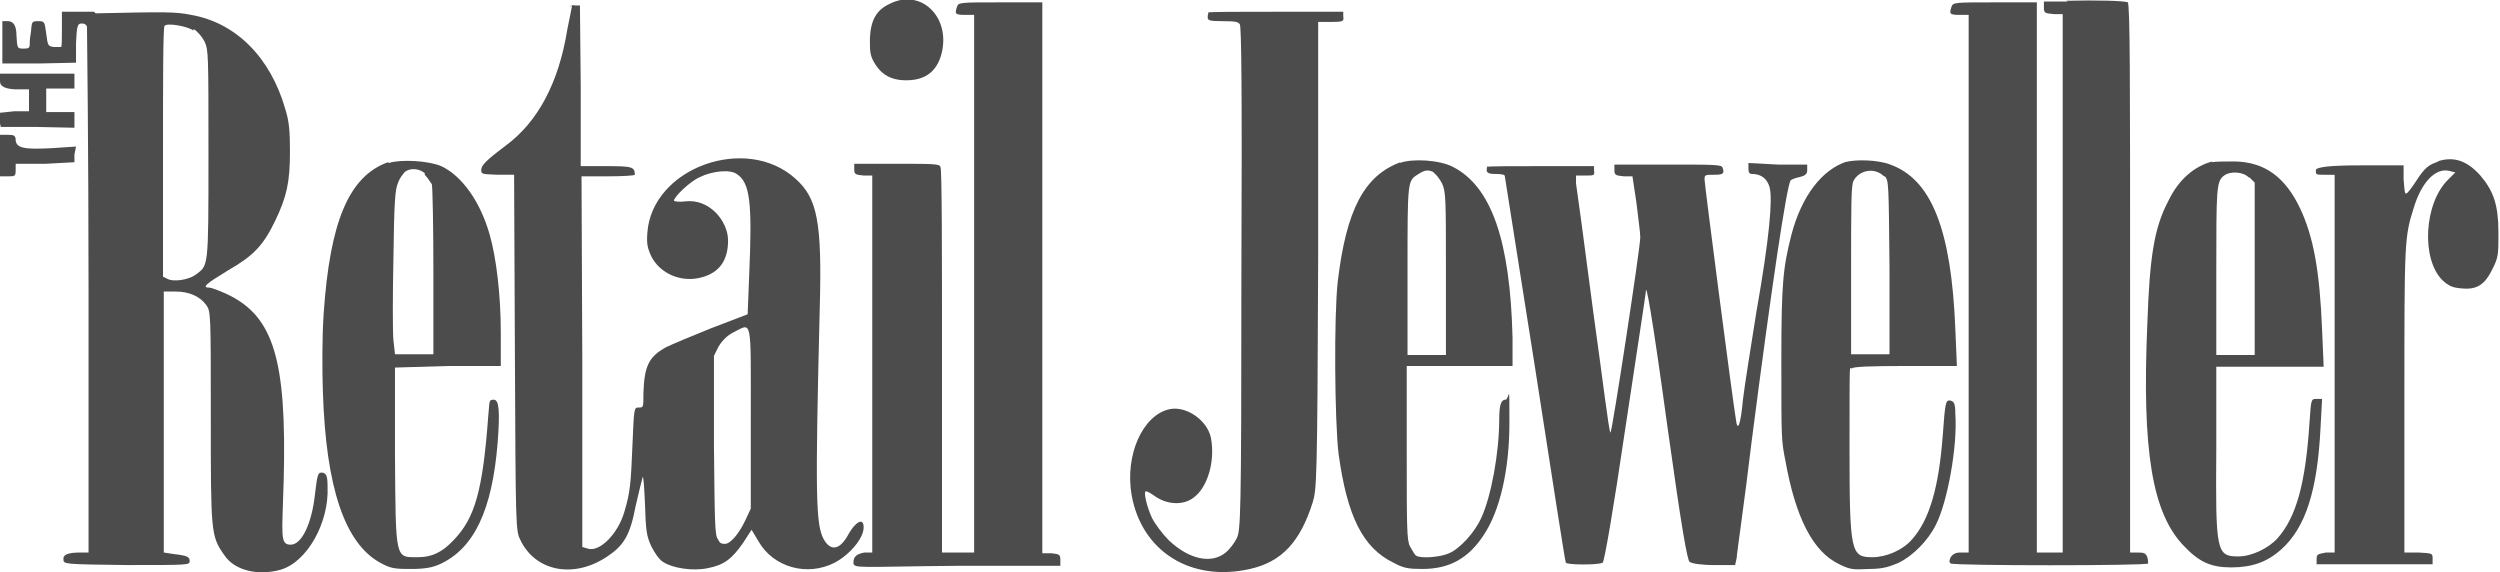
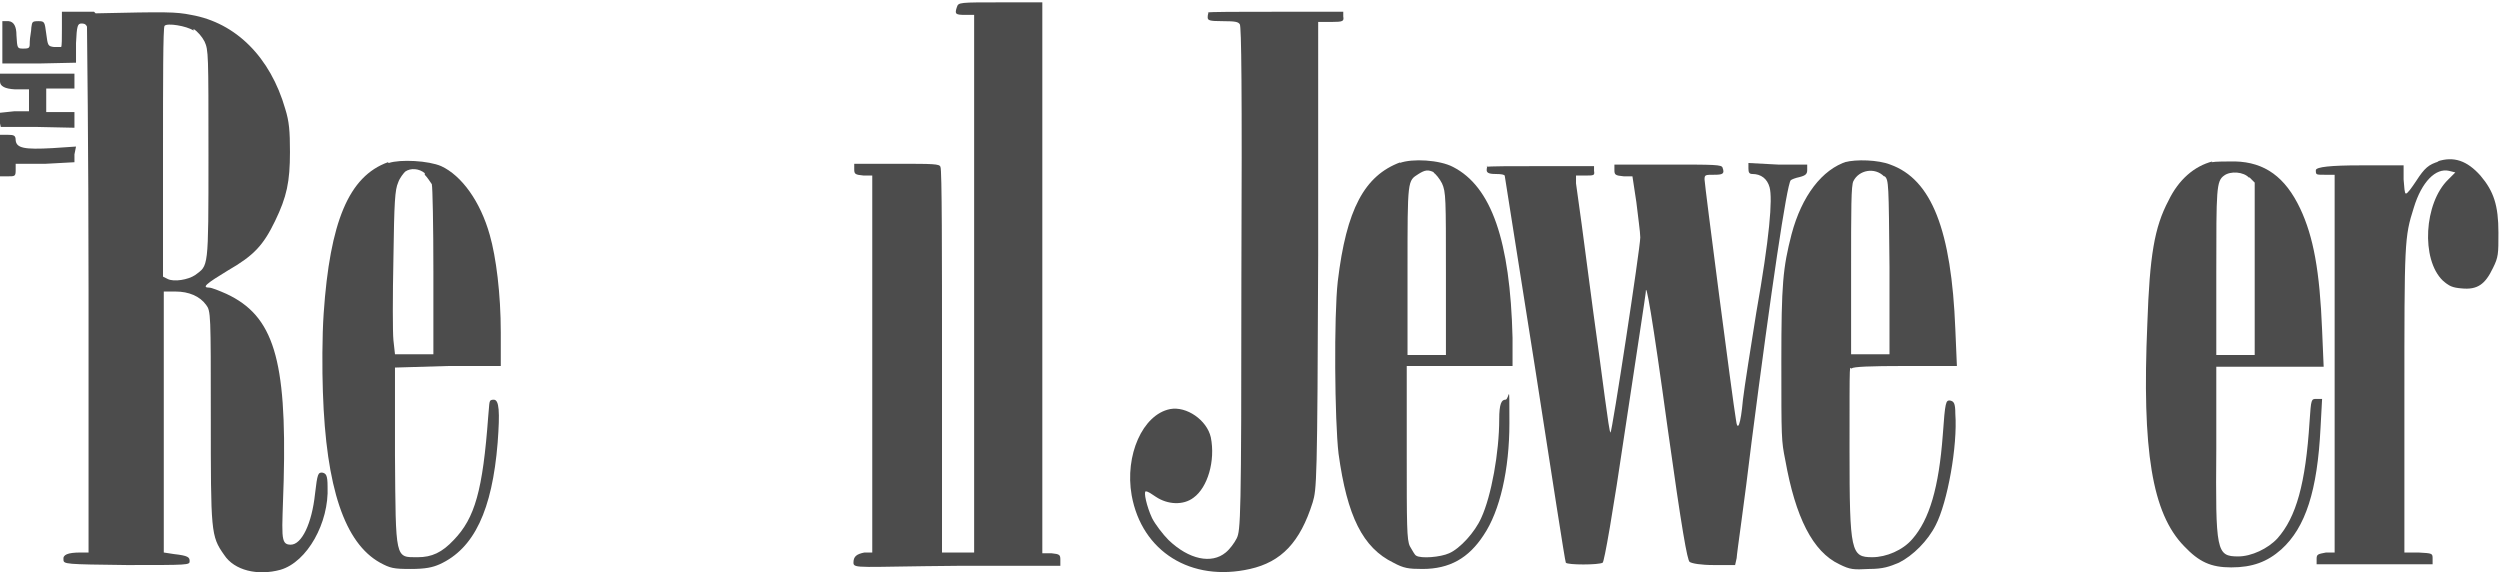
<svg xmlns="http://www.w3.org/2000/svg" viewBox="0 0 319 73" version="1.1">
  <defs>
    <style>
      .st0 {
        opacity: .7;
      }
    </style>
  </defs>
  <g class="st0" id="Layer_1">
-     <path d="M113.5.5c-1.7.8-2.4,2.1-2.5,4.4,0,1.6,0,2.1.5,3,.8,1.4,1.8,2.1,3.3,2.3,3,.3,4.8-.9,5.4-3.6,1-4.6-2.8-8.1-6.7-6.1Z" />
-     <path d="M263.9.2h-3.1c0,.1,0,.8,0,.8,0,.7.2.7,1.3.8h1.1v68.7h-3.3V.3h-5.3c-5.3,0-5.4,0-5.6.6-.3.9-.2,1,1.1,1h1.1v68.6h-1c-.7,0-1,.2-1.3.6-.2.5-.2.6,0,.8.5.3,25.1.3,25.2,0,0-.1,0-.5-.1-.8-.2-.5-.4-.6-1.2-.6h-1v-35c0-25,0-35-.3-35.2-.4-.2-4-.3-7.9-.2Z" />
-     <path d="M73,.6c0,.2-.3,1.6-.6,3.1-1.1,6.9-3.8,11.9-7.9,14.9-2.4,1.8-3.1,2.5-3.1,3.1s.3.5,2.1.6h2.1c0,0,.1,22.7.1,22.7.1,22.4.1,22.7.7,23.9,1.9,4,6.8,5,11.1,2.1,2.1-1.4,2.9-2.7,3.6-6.4.4-1.7.8-3.4.9-3.7s.2,1.2.3,3.4c.1,3.4.2,4.1.8,5.4.4.8,1,1.7,1.5,2,1.2.8,3.8,1.2,5.7.8,2.1-.4,3.1-1.2,4.5-3.2l1.1-1.7.9,1.5c1.9,3.3,6.2,4.5,9.7,2.7,1.9-1,3.7-3.1,3.7-4.5s-1.1-.6-1.9.8c-1.1,2.1-2.3,2.3-3.2.7-1-1.9-1.1-5.3-.5-29.5.3-11-.3-14-3.1-16.5-6.3-5.7-18.3-1.4-18.9,6.9-.1,1.4,0,1.9.5,3,1.1,2.2,3.8,3.4,6.4,2.7,2.3-.6,3.4-2.2,3.4-4.7s-2.4-5.4-5.5-5c-.8.1-1.4,0-1.4-.1,0-.5,2.1-2.5,3.3-3,1.6-.8,3.9-1,4.7-.4,1.7,1.1,2,3.6,1.6,12.8l-.2,5.1-4.7,1.8c-2.5,1-5.1,2.1-5.7,2.4-2.2,1.2-2.8,2.4-2.9,5.9,0,1.8,0,1.8-.6,1.8-.6,0-.6,0-.8,4.8-.2,5-.3,6-1,8.4-.8,2.9-3.2,5.3-4.7,4.8l-.7-.2v-23.7c0,0-.1-23.6-.1-23.6h3.4c1.9,0,3.4-.1,3.4-.2,0-1-.3-1.1-3.6-1.1h-3.3v-10.3c0,0-.1-10.2-.1-10.2h-.6c-.3-.1-.7,0-.7.2h0ZM95.8,53.3v11.6l-.7,1.5c-.8,1.7-1.9,3-2.6,3s-.7-.3-.9-.6c-.4-.5-.4-2.3-.5-12v-11.4c0,0,.6-1.2.6-1.2.5-.8,1.1-1.4,1.9-1.8,2.4-1.2,2.2-2.1,2.2,11h0Z" />
    <path d="M122.1.9c-.3.9-.2,1,1.1,1h1.1v68.6h-4.1v-24.4c0-13.4,0-24.6-.2-24.8-.1-.4-.9-.4-5.6-.4h-5.4v.7c0,.6.1.7,1.2.8h1.1v48.1h-1c-1,.2-1.4.5-1.4,1.3s.8.5,13.2.4h13.2v-.8c0-.6-.1-.7-1.1-.8h-1.2V.3h-5.3c-5.3,0-5.4,0-5.6.6Z" />
    <path d="M12,1.5h-4.1v2.2c0,1.2,0,2.2-.1,2.3,0,0-.5,0-.9,0-.8-.1-.8-.2-1-1.7-.2-1.5-.2-1.6-1-1.6s-.8.1-.9.8c0,.5-.2,1.3-.2,1.8,0,.8,0,.9-.8.9s-.8,0-.9-1.7q0-1.7-1-1.8H.3c0,0,0,2.7,0,2.7v2.7h4.7c0,0,4.7-.1,4.7-.1v-2.5c.1-2.2.2-2.5.7-2.5s.6.2.7.4c0,.2.2,15.4.2,33.8v33.3h-1c-1.7,0-2.3.3-2.2.9,0,.6.2.6,8.1.7,7.9,0,8,0,8-.5s-.2-.7-2-.9l-1.3-.2v-33.3h1.5c1.7,0,3.1.6,3.9,1.7.6.8.6,1.1.6,14.2,0,14.8,0,15.3,1.7,17.7,1.3,2,4.3,2.7,7.2,1.9,3.4-1,6.2-6,6-10.6,0-1.5-.2-1.7-.7-1.8-.5,0-.6.1-.9,2.7-.4,3.8-1.7,6.5-3.1,6.5s-1.1-1.1-.9-8.2c.4-15.5-1.3-21-7.3-23.8-.9-.4-1.9-.8-2.2-.8-1,0-.4-.5,2.4-2.2,3.3-1.9,4.5-3.2,6-6.3,1.5-3.1,1.9-5,1.9-8.8,0-2.7-.1-3.9-.6-5.5-1.9-6.6-6.3-11-12-12-2-.4-3.1-.4-12.2-.2h0ZM24.7,3.7c.5.3,1.1,1,1.4,1.6.5,1.1.5,1.5.5,14.5,0,14.8,0,14-1.7,15.3-.9.6-2.7.9-3.5.5l-.6-.3v-15.9c0-8.8,0-16,.2-16.1.3-.4,2.8,0,3.7.6Z" />
    <path d="M154.3,1.5c-.1,0-.2.4-.2.7,0,.4.2.5,1.9.5s2,.1,2.2.4c.2.3.3,7.8.2,32.5,0,30.6-.1,32.1-.6,33.1-.3.6-.9,1.4-1.4,1.8-1.8,1.5-4.7.9-7.3-1.6-.7-.7-1.7-2-2.1-2.8-.7-1.5-1.1-3.4-.8-3.4s.7.3,1.3.7c1.5,1,3.5,1.1,4.8.1,1.8-1.3,2.8-4.7,2.2-7.7-.5-2.2-3.1-4-5.2-3.6-3.5.7-5.8,5.9-4.9,11,1.3,7.2,7.6,11.1,15.1,9.4,4-.9,6.4-3.4,8-8.5.5-1.7.6-2.3.7-31.5V2.8c.1,0,1.7,0,1.7,0,1.5,0,1.6-.1,1.5-.7v-.6c0,0-8.6,0-8.6,0-4.7,0-8.6,0-8.7.1Z" />
    <path d="M0,10.4q0,.9,1.9,1h1.8v2.8h-1.9c0,0-1.9.2-1.9.2v.9c0,0,.2.9.2.9h4.7c0,0,4.7.1,4.7.1v-2h-3.6v-3h3.6v-1.9H0v.9Z" />
    <path d="M0,19.8v2.7h1c.9,0,1,0,1-.8v-.8h3.8c0,0,3.7-.2,3.7-.2v-1c0,0,.2-1,.2-1l-3,.2c-3.6.2-4.6,0-4.7-1,0-.6-.2-.7-1-.7H0v2.7Z" />
    <path d="M49.5,20.7c-5,1.8-7.4,7.6-8.2,19.3-.2,2.9-.2,7.2-.1,10,.4,12.3,2.8,19.3,7.3,21.8,1.3.7,1.7.8,3.9.8,1.9,0,2.8-.2,3.7-.6,4.4-2,6.7-6.9,7.4-15.5.3-4,.2-5.5-.5-5.5s-.5.3-.7,2.1c-.7,9.5-1.7,13-4.4,15.8-1.5,1.6-2.8,2.2-4.6,2.2-2.9,0-2.8.4-2.9-13,0-6.1,0-11.2,0-11.2s3.1-.1,6.8-.2h6.7c0-.1,0-4.3,0-4.3,0-4.9-.6-9.6-1.4-12.4-1.2-4.3-3.6-7.6-6.2-8.8-1.6-.7-5.2-.9-6.7-.4h0ZM54.2,22.3c.3.3.7.9.9,1.2.1.4.2,5.3.2,11.2v10.5h-4.9l-.2-1.8c-.1-1-.1-5.6,0-10.4.1-7.3.2-8.8.6-9.7.2-.6.7-1.2.9-1.4.7-.5,1.8-.4,2.5.2Z" />
    <path d="M178.7,20.7c-4.6,1.7-6.9,6-8,15.2-.5,4.4-.4,17.8.1,22,1.1,8,3.1,12,7,13.9,1.3.7,1.9.8,3.7.8,3.5,0,5.9-1.4,7.8-4.3,2.1-3.1,3.3-8.4,3.3-14.3s0-3-.5-3-.8.5-.8,2.5c0,4.2-1,9.8-2.3,12.6-.8,1.8-2.7,3.9-4.1,4.5-1.1.5-3.6.7-4.2.3-.2-.1-.5-.7-.8-1.2-.4-.8-.4-2.7-.4-12v-11h13.5v-3.6c-.3-12.4-2.7-19.3-7.6-21.8-1.7-.9-5.2-1.1-6.8-.5h0ZM182.9,22c.3.2.8.8,1.1,1.4.5,1.1.5,1.9.5,11.5v10.4h-4.9v-10.9c0-11.6,0-11.3,1.4-12.2.8-.5,1.2-.6,2-.2h0Z" />
    <path d="M235.7,20.6c-3.2,1-5.8,4.4-7.1,9.3-1.1,4.3-1.3,6.3-1.3,16.2s0,10.1.5,12.6c1.3,7.3,3.5,11.7,6.9,13.3,1.4.7,1.8.7,3.8.6,1.8,0,2.6-.3,3.8-.8,1.8-.9,3.7-2.8,4.7-4.8,1.5-2.9,2.8-10.1,2.5-14.2,0-1.4-.2-1.6-.7-1.7-.5,0-.6.1-.9,4.4-.5,6.7-1.7,10.8-3.9,13.3-1.2,1.4-3.3,2.3-5.1,2.3-2.7,0-2.9-.6-2.9-13.6s0-10.2.3-10.5c.2-.2,2.2-.3,6.9-.3h6.5l-.2-4.7c-.5-12.6-3-19.1-8.3-21-1.5-.6-4.4-.7-5.8-.3h0ZM240.5,22.5c.5.5.5.9.6,11.6v11.1c0,0-2.4,0-2.4,0h-2.5v-10.7c0-7.9,0-10.9.3-11.4.7-1.4,2.7-1.8,3.9-.6Z" />
    <path d="M282.3,20.6c-2.3.6-4.3,2.3-5.6,5-1.8,3.4-2.4,7-2.7,15.7-.7,16.2.6,24.2,4.7,28.4,1.9,2,3.4,2.7,6,2.7,2.7,0,4.6-.7,6.4-2.3,3.1-2.8,4.6-7.5,5-15.5l.2-3.7h-.7c-.7,0-.7,0-.9,2.9-.5,7.9-1.7,12.2-4.1,14.9-1.2,1.3-3.3,2.3-5,2.3-2.8,0-2.9-.6-2.8-13.8v-10.4c0,0,6.9,0,6.9,0h6.8c0,0-.2-4.7-.2-4.7-.3-7.5-1.1-11.9-2.8-15.5-1.9-4-4.5-5.9-8.3-6-1.1,0-2.5,0-3,.1ZM287,22.6l.7.7v22h-4.9v-10.5c0-10.7,0-11.7,1-12.4.8-.6,2.5-.5,3.2.3h0Z" />
    <path d="M311.2,20.6c-1.3.4-1.8.8-2.9,2.5-.6.9-1.1,1.6-1.3,1.6s-.2-.8-.3-1.8v-1.8h-5.6q-5.5,0-5.6.6c0,.6,0,.6,1.1.6h1.3v48.2h-1.1c-1,.2-1.2.2-1.2.8v.7h14.8v-.7c0-.7,0-.7-1.8-.8h-1.8v-19.5c0-20.3,0-20.7,1.2-24.5,1-3.3,2.8-5.1,4.5-4.7l.8.2-.9.9c-3.1,3-3.5,10.2-.7,12.9.8.7,1.2.9,2.4,1,2,.2,3-.5,4-2.6.7-1.4.7-1.8.7-4.5,0-3.5-.6-5.3-2.3-7.3-1.7-1.9-3.4-2.5-5.5-1.8Z" />
    <path d="M189.9,21c-.1.1-.2.4-.2.7s.2.5,1.1.5,1.1.1,1.2.2c0,.1,1.8,11.3,3.9,24.7,2.1,13.5,3.8,24.6,3.9,24.7.2.3,4.2.3,4.7,0,.2-.1,1.3-6.3,2.9-17.2,1.4-9.3,2.6-17.1,2.6-17.3,0-1.6.8,2.8,2.8,17.4,1.8,12.9,2.5,16.8,2.8,17,.3.2,1.4.4,3.1.4h2.7l.2-.9c0-.5,1-7.2,1.9-14.8,2.5-19.4,4.5-32.9,5-33.4.1-.1.6-.3,1.1-.4.8-.2,1-.4,1-.9v-.7h-3.7c0,0-3.8-.2-3.8-.2v.7c0,.5.1.7.5.7,1.1,0,1.9.6,2.2,1.7.4,1.5,0,6.4-1.7,16-.7,4.4-1.5,9.4-1.7,11.1-.3,3.3-.7,4.2-.9,2.5-.4-2.3-4-30-4-30.6s.1-.6,1.2-.6,1.4-.1,1.1-.9c-.1-.4-1-.4-7-.4h-6.8v.7c0,.6.1.7,1.2.8h1.1c0,0,.5,3.3.5,3.3.2,1.8.5,3.8.5,4.5,0,1.3-3.6,24.9-3.8,24.9s-1-6.9-2.2-15.4c-1.1-8.5-2.1-15.8-2.2-16.4v-1c-.1,0,1.1,0,1.1,0,1.2,0,1.3,0,1.2-.6v-.6c0,0-6.8,0-6.8,0-3.7,0-6.8,0-6.9.1Z" />
  </g>
</svg>